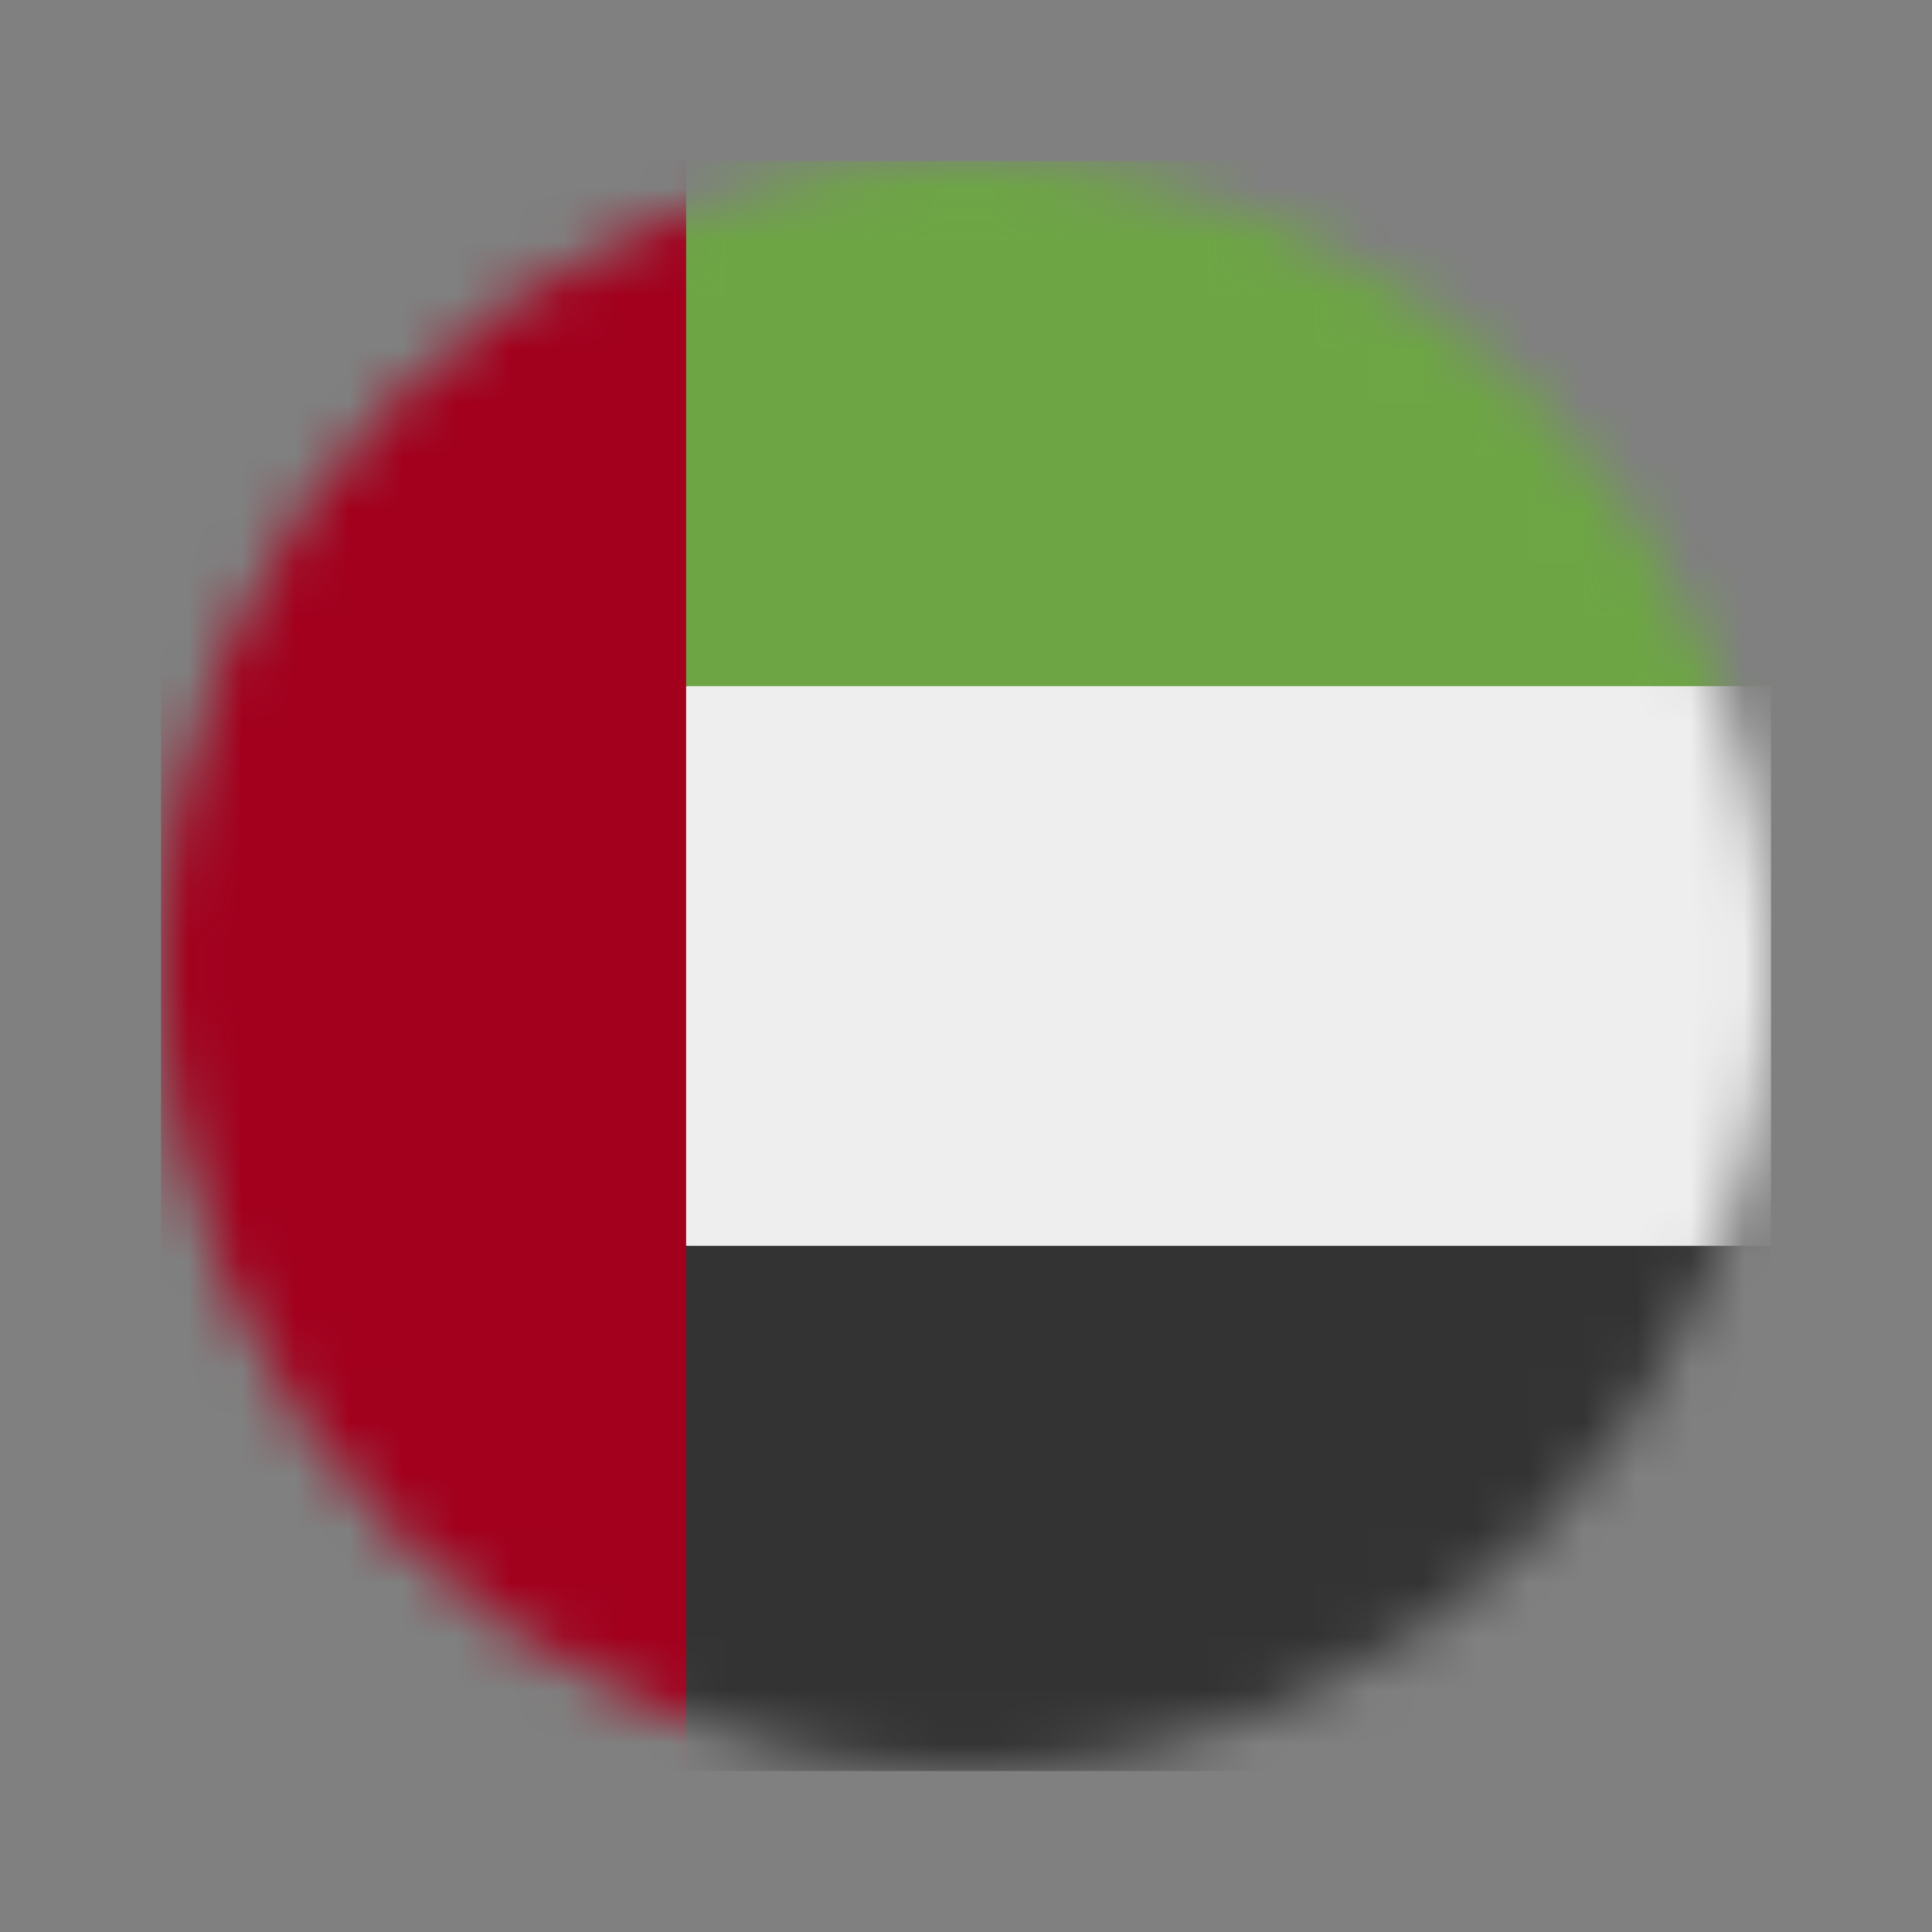
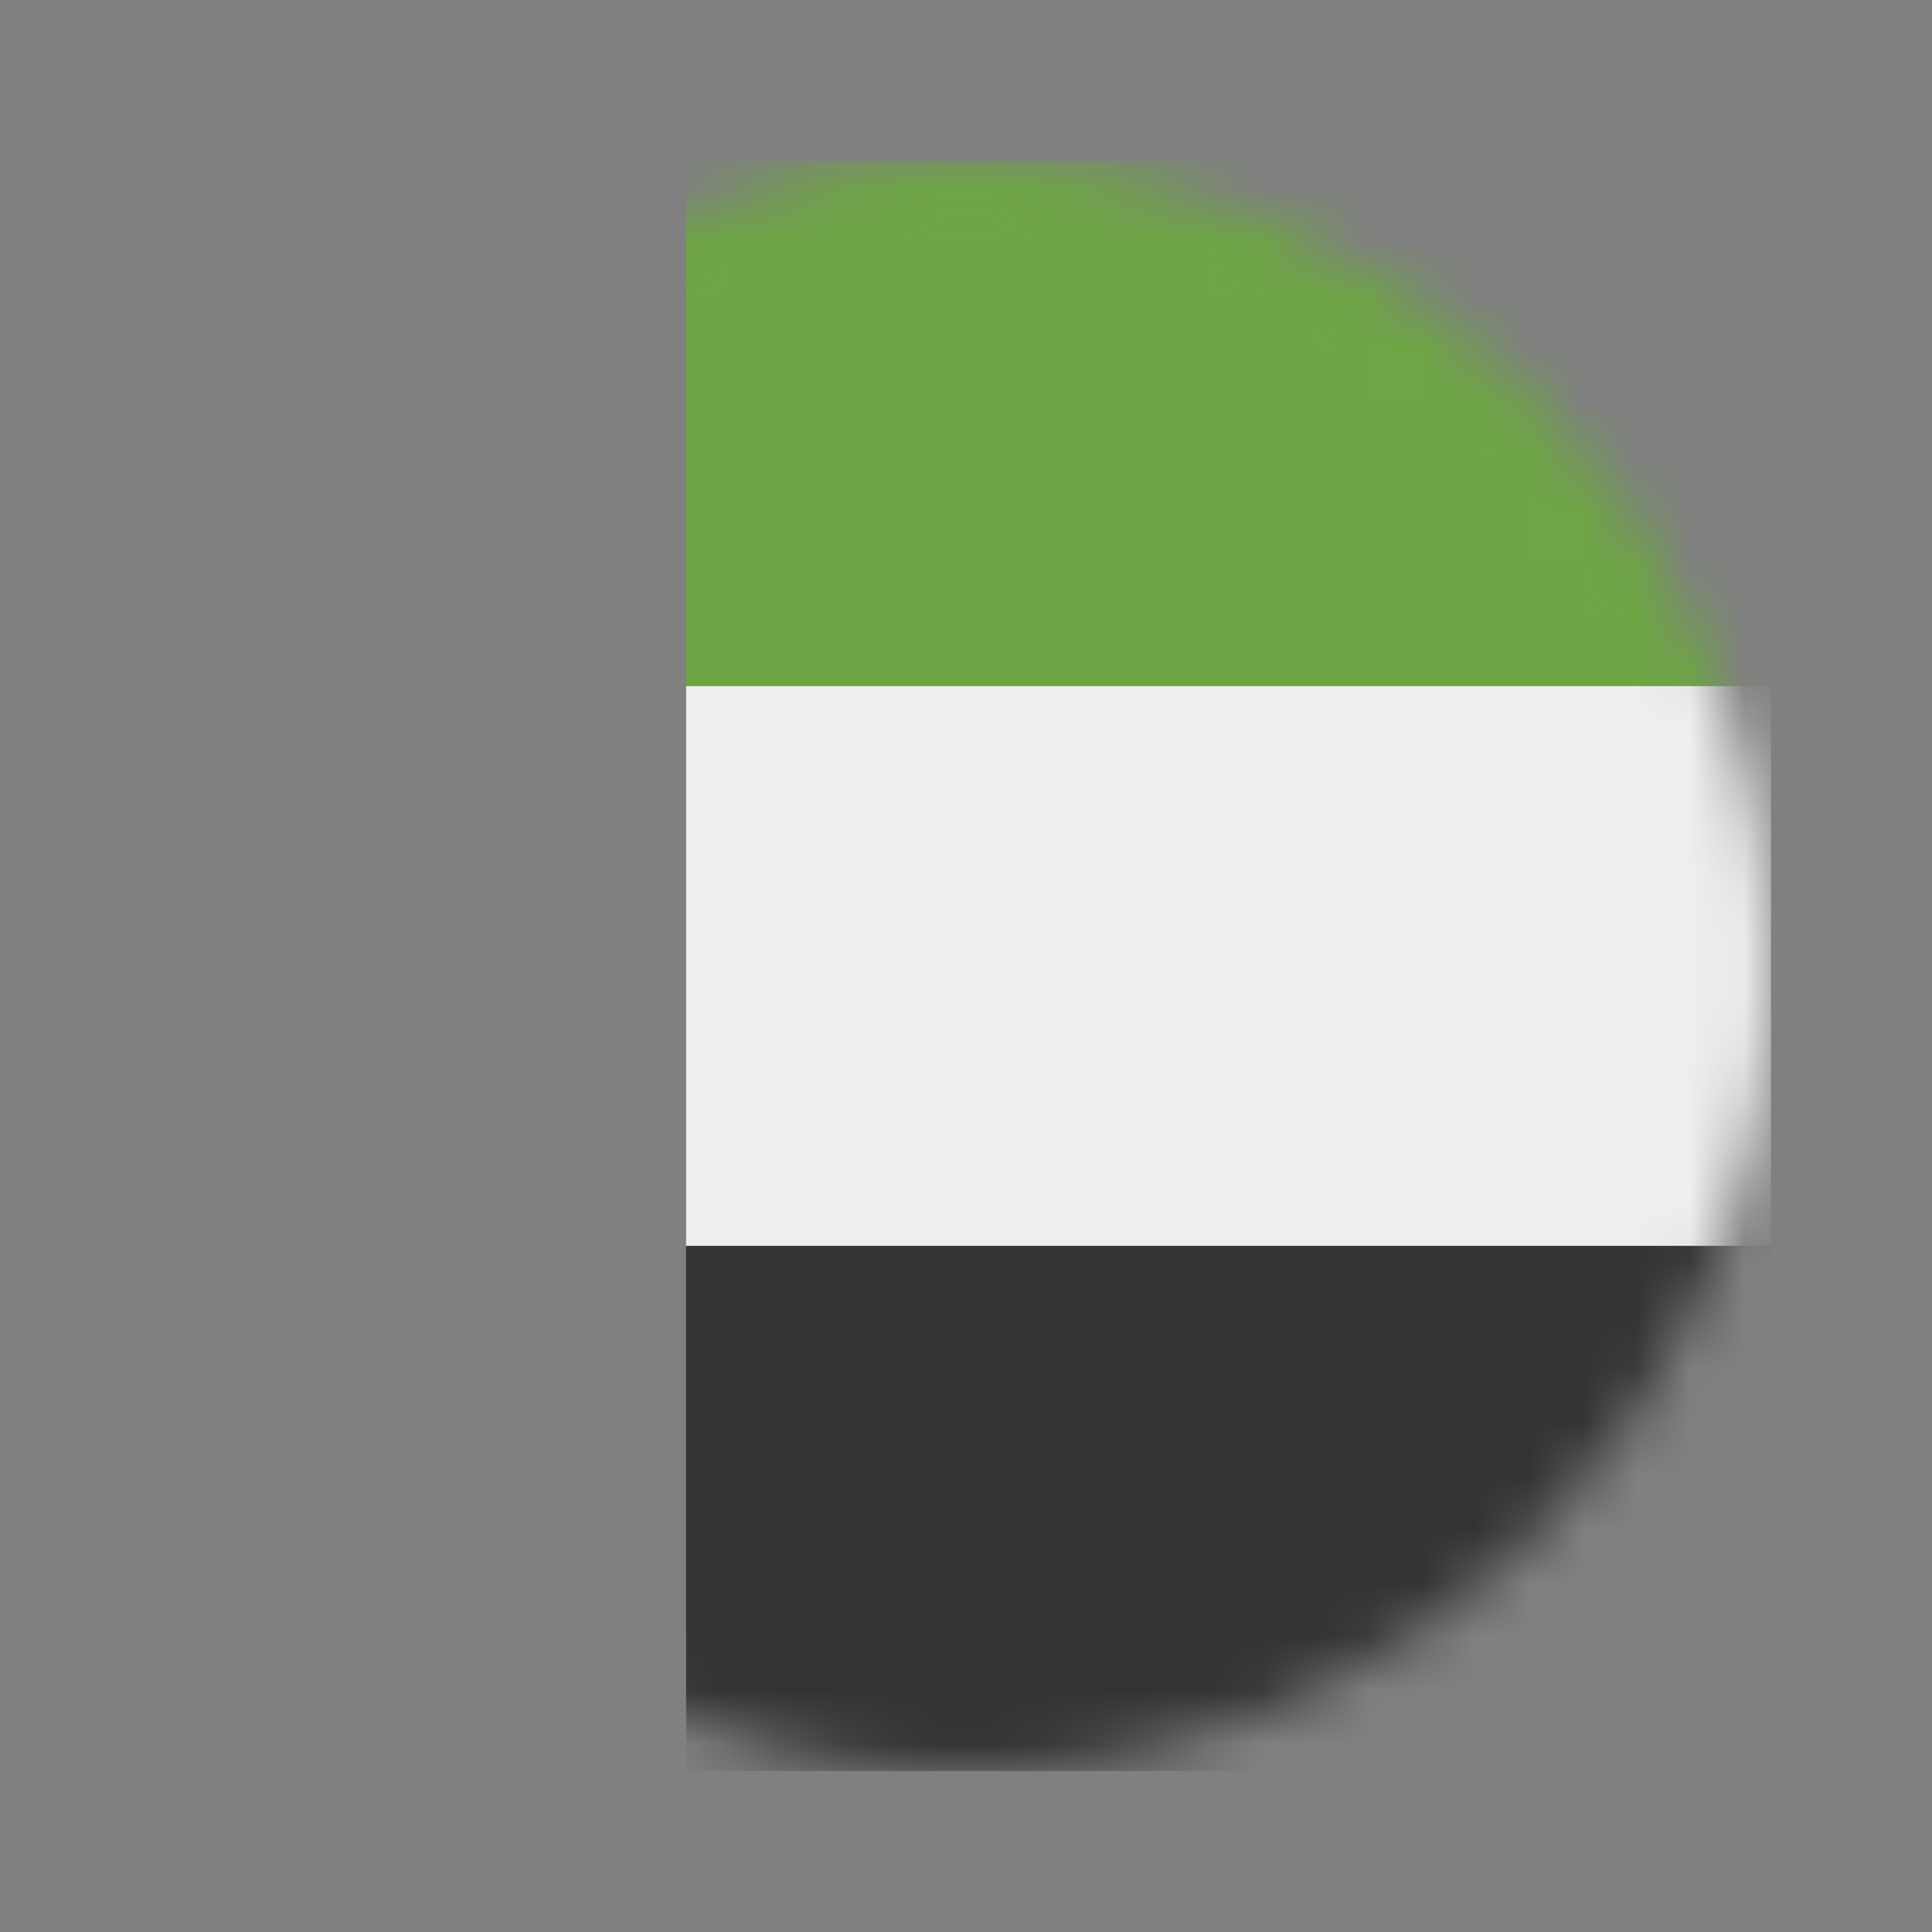
<svg xmlns="http://www.w3.org/2000/svg" width="36" height="36" viewBox="0 0 36 36" fill="none">
  <rect x="0" y="0" width="36" height="36" fill="#808080" stroke="none" />
  <mask id="mask0_207_32" style="mask-type:luminance" maskUnits="userSpaceOnUse" x="3" y="3" width="30" height="30">
    <path d="M18 33C26.284 33 33 26.284 33 18C33 9.716 26.284 3 18 3C9.716 3 3 9.716 3 18C3 26.284 9.716 33 18 33Z" fill="white" />
  </mask>
  <g mask="url(#mask0_207_32)">
-     <path d="M3 3H12.785L15.85 17.766L12.785 33H3V3Z" fill="#A2001D" />
    <path d="M12.785 12.785L22.793 10.172L33 12.785V23.215L22.852 25.377L12.785 23.215V12.785Z" fill="#EEEEEE" />
    <path d="M12.785 3H33V12.785H12.785V3Z" fill="#6DA544" />
    <path d="M12.785 23.215H33V33H12.785V23.215Z" fill="#333333" />
  </g>
</svg>